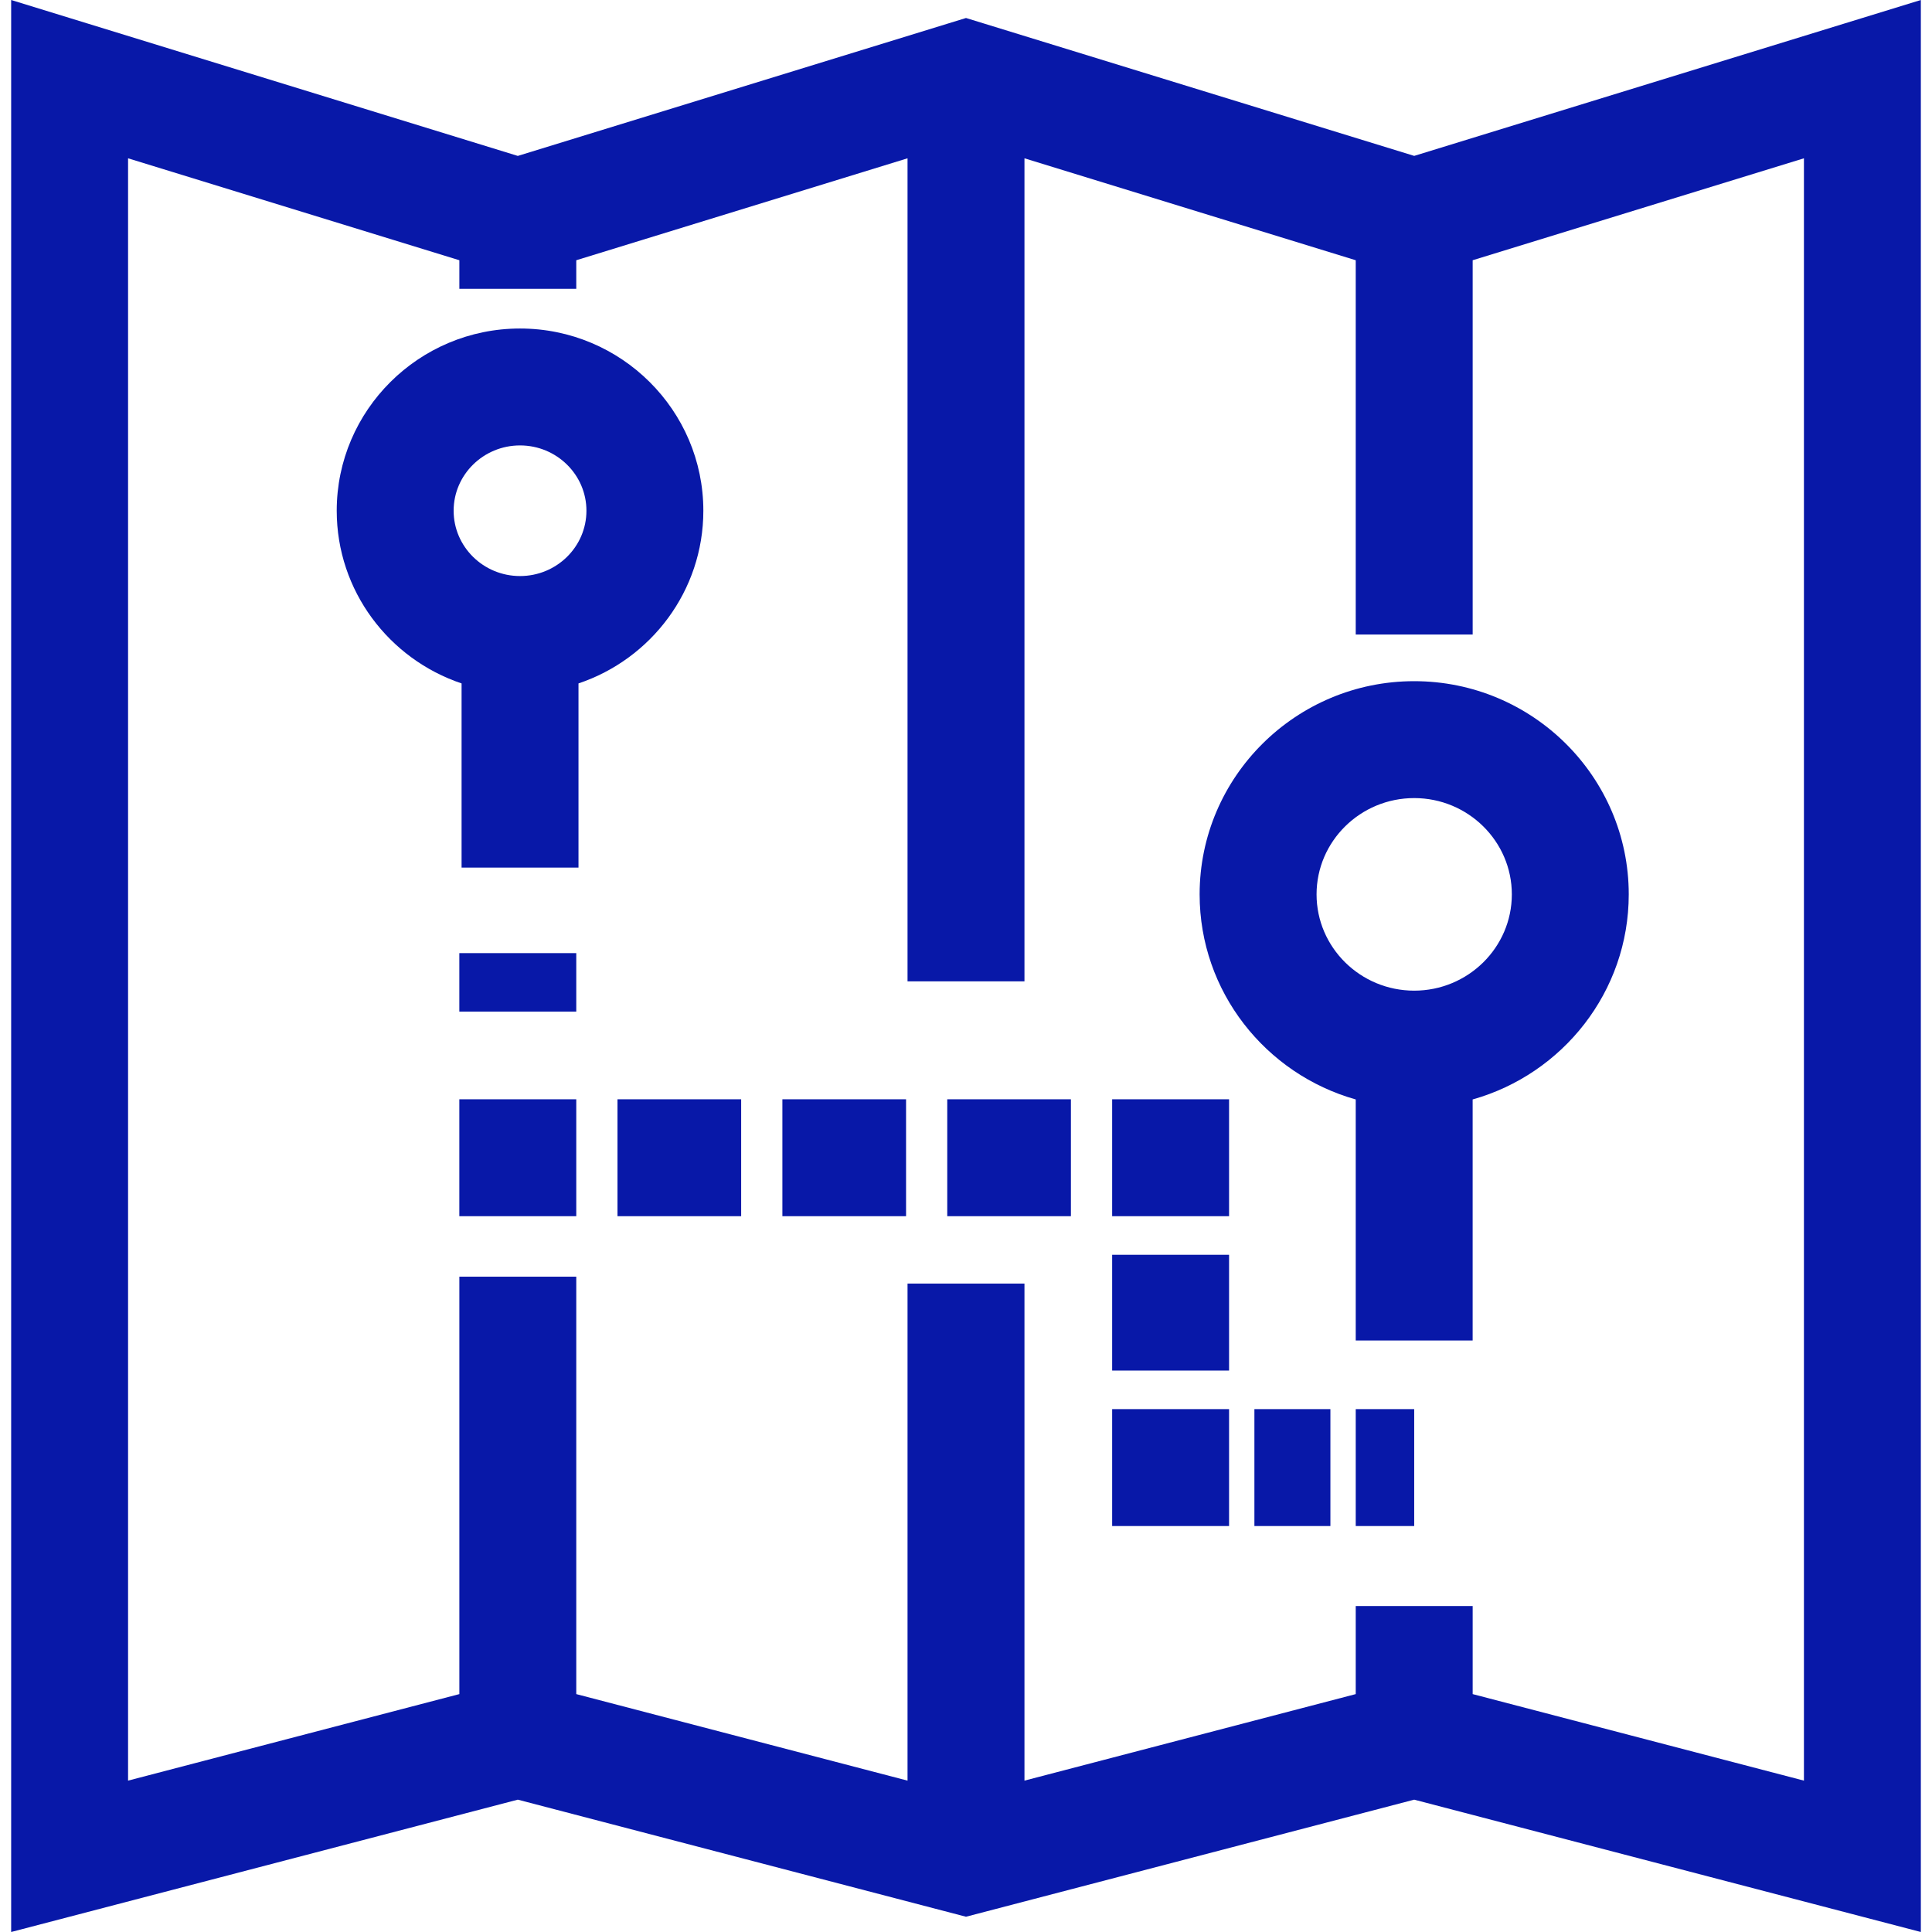
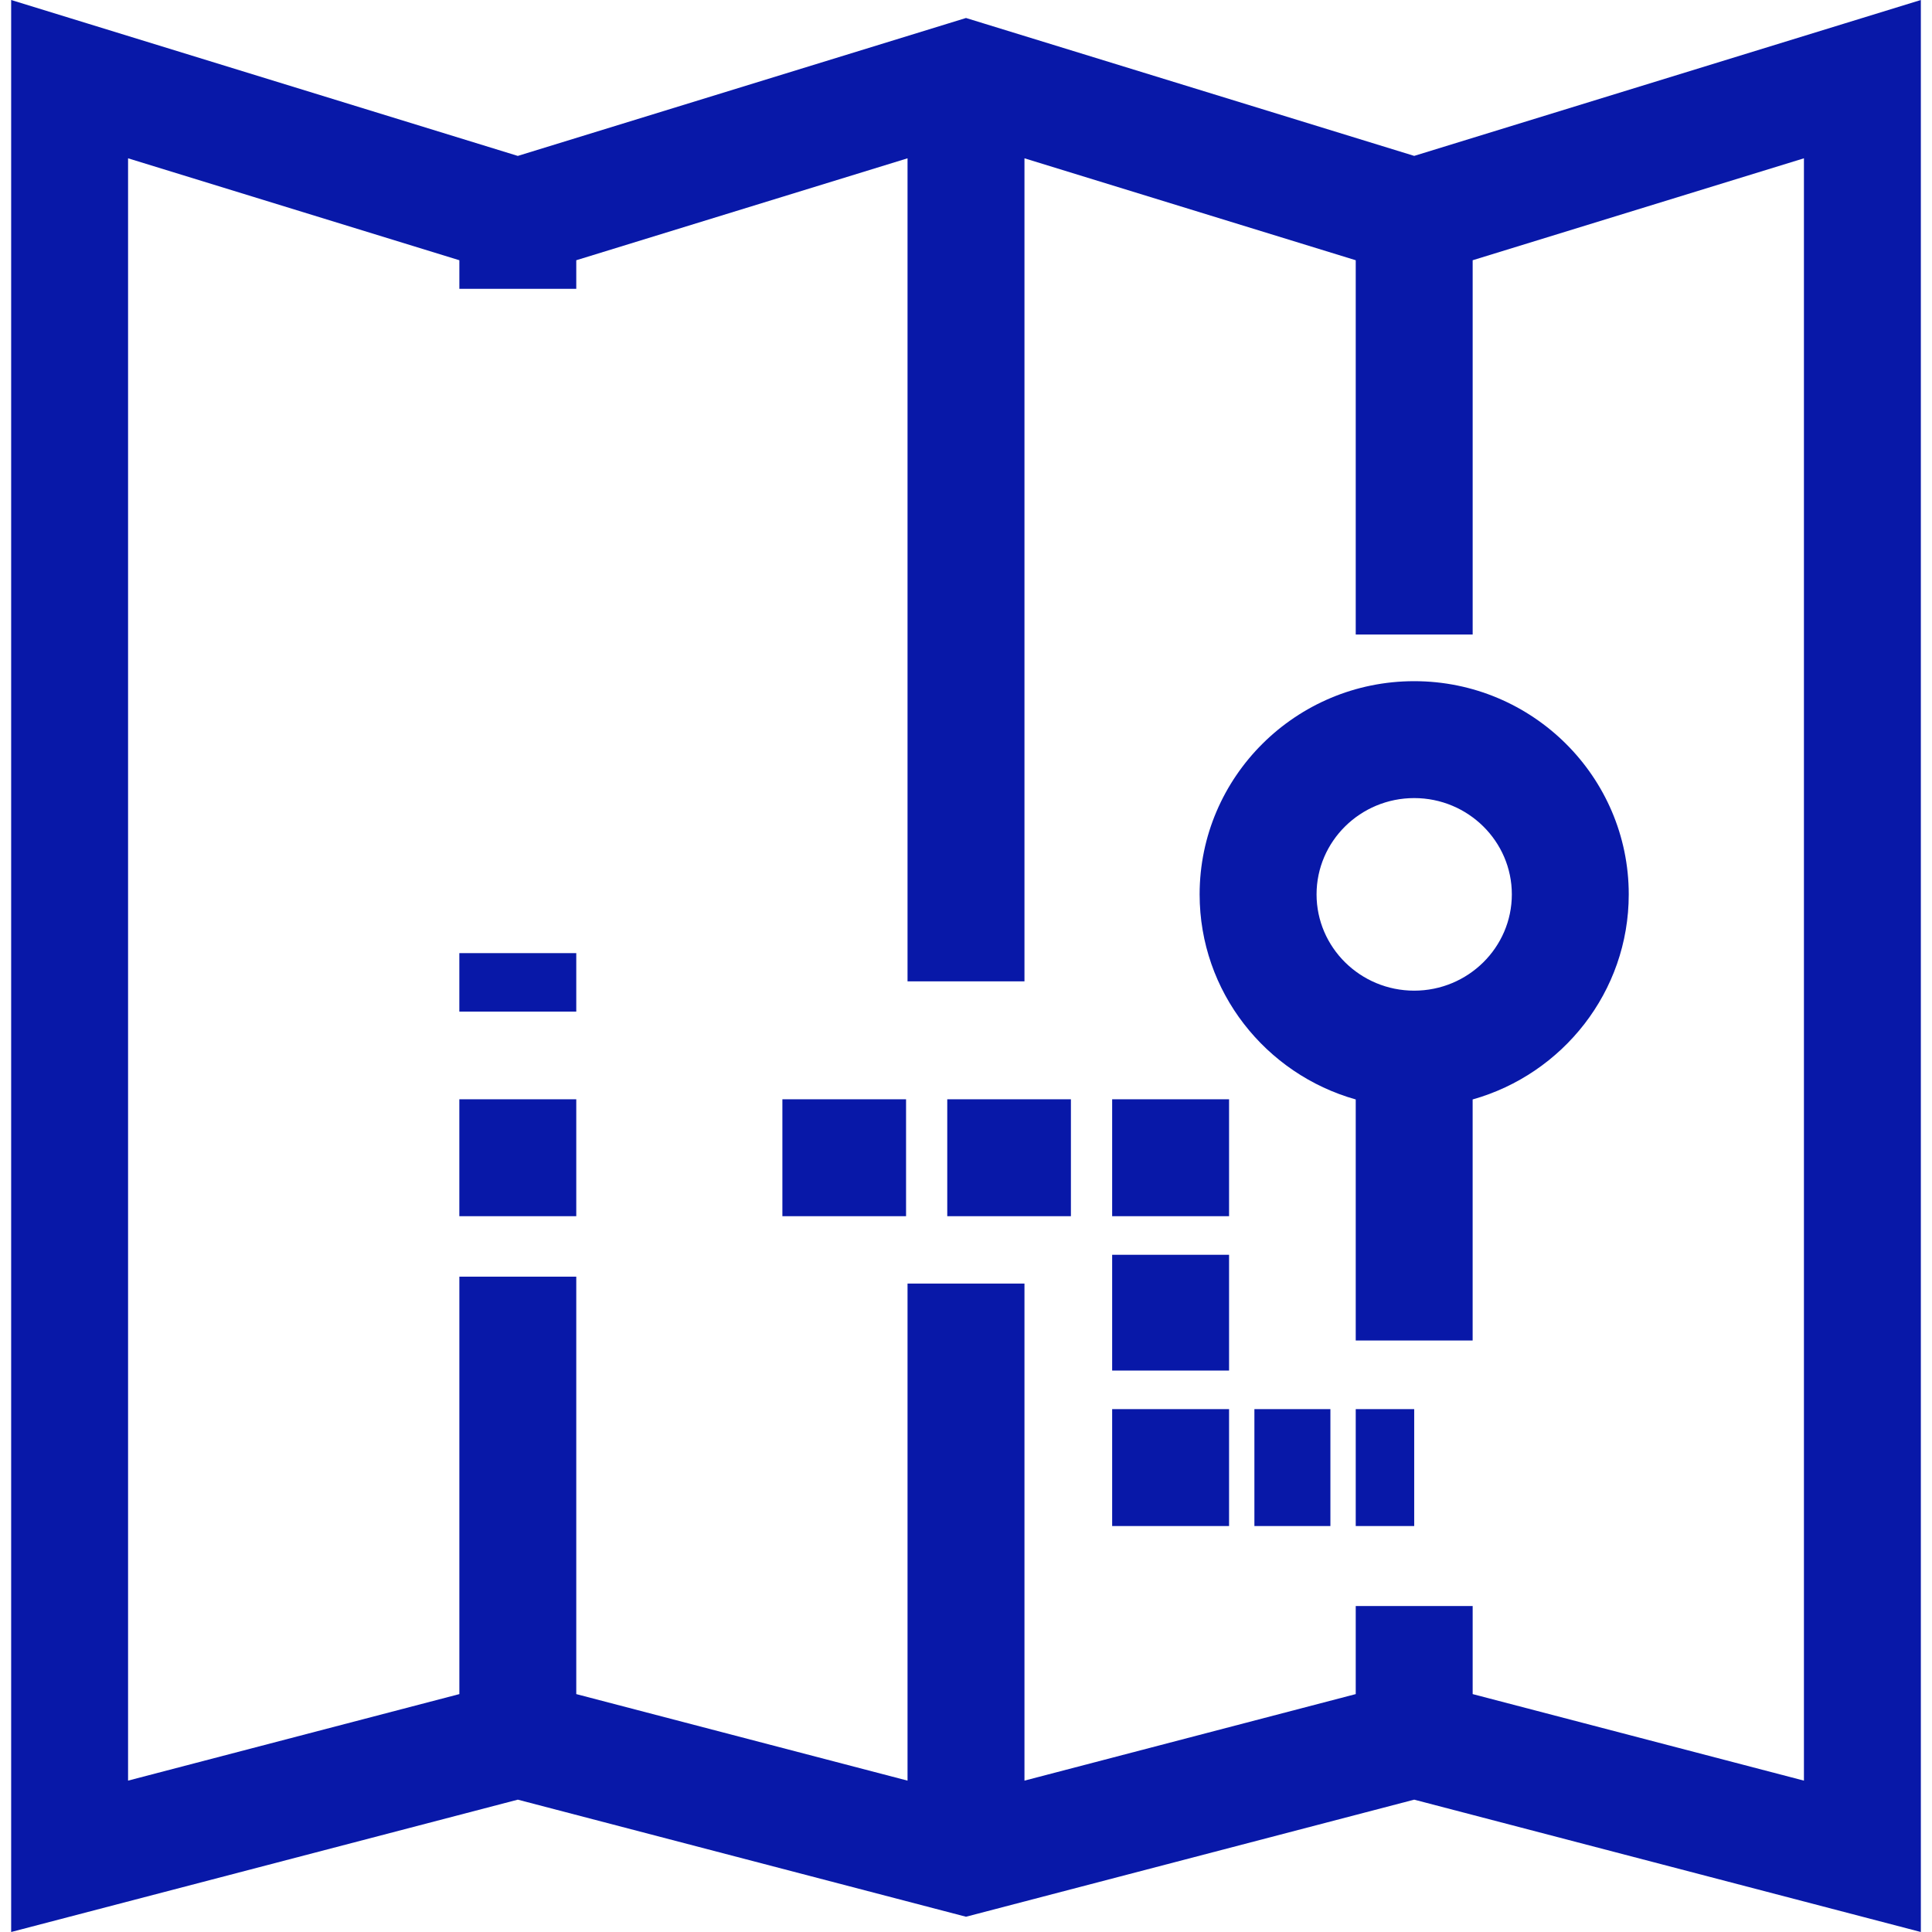
<svg xmlns="http://www.w3.org/2000/svg" width="80" height="80" viewBox="0 0 80 80" fill="none">
  <path d="M58.559 6.455C57.149 6.022 52.993 4.743 40.712 0.964L40 0.745L21.441 6.456C20.031 6.022 15.876 4.743 3.595 0.964L0.462 0V80L21.441 74.52L40 79.368L58.559 74.52L79.538 80V0L58.559 6.455ZM74.697 73.732L60.98 70.149V66.503H56.138V70.149L42.421 73.732V53.15H37.579V73.732L23.862 70.149V52.865H19.021V70.149L5.303 73.732V6.555C9.253 7.771 15.904 9.817 19.021 10.776V11.96H23.862V10.776L37.579 6.555V40.635H42.421V6.555C46.371 7.771 53.022 9.817 56.138 10.776V26.274H60.98V10.776L74.697 6.555V73.732Z" fill="#0818a8" />
-   <path d="M21.533 13.603C17.348 13.603 13.943 16.988 13.943 21.148C13.943 24.468 16.111 27.291 19.113 28.299V35.926H23.954V28.299C26.956 27.292 29.124 24.468 29.124 21.148C29.124 16.988 25.719 13.603 21.533 13.603ZM21.533 23.853C20.017 23.853 18.784 22.64 18.784 21.148C18.784 19.657 20.017 18.444 21.533 18.444C23.049 18.444 24.283 19.657 24.283 21.148C24.283 22.64 23.049 23.853 21.533 23.853Z" fill="#0818a8" />
  <path d="M58.559 28.206C53.66 28.206 49.674 32.166 49.674 37.034C49.674 41.068 52.412 44.476 56.138 45.526V55.508H60.979V45.526C64.705 44.476 67.443 41.068 67.443 37.034C67.443 32.166 63.458 28.206 58.559 28.206ZM58.559 41.021C56.329 41.021 54.516 39.232 54.516 37.034C54.516 34.836 56.329 33.047 58.559 33.047C60.788 33.047 62.602 34.836 62.602 37.034C62.602 39.232 60.788 41.021 58.559 41.021Z" fill="#0818a8" />
  <path d="M23.862 39.467H19.02V41.888H23.862V39.467Z" fill="#0818a8" />
  <path d="M23.862 45.519H19.02V50.36H23.862V45.519Z" fill="#0818a8" />
  <path d="M44.344 45.519H39.224V50.36H44.344V45.519Z" fill="#0818a8" />
  <path d="M37.518 45.519H32.397V50.36H37.518V45.519Z" fill="#0818a8" />
-   <path d="M30.69 45.519H25.569V50.36H30.69V45.519Z" fill="#0818a8" />
  <path d="M50.893 45.519H46.052V50.36H50.893V45.519Z" fill="#0818a8" />
  <path d="M50.893 51.958H46.052V56.752H50.893V51.958Z" fill="#0818a8" />
  <path d="M50.893 58.349H46.052V63.19H50.893V58.349Z" fill="#0818a8" />
  <path d="M55.089 58.349H51.942V63.19H55.089V58.349Z" fill="#0818a8" />
  <path d="M58.559 58.349H56.138V63.19H58.559V58.349Z" fill="#0818a8" />
</svg>